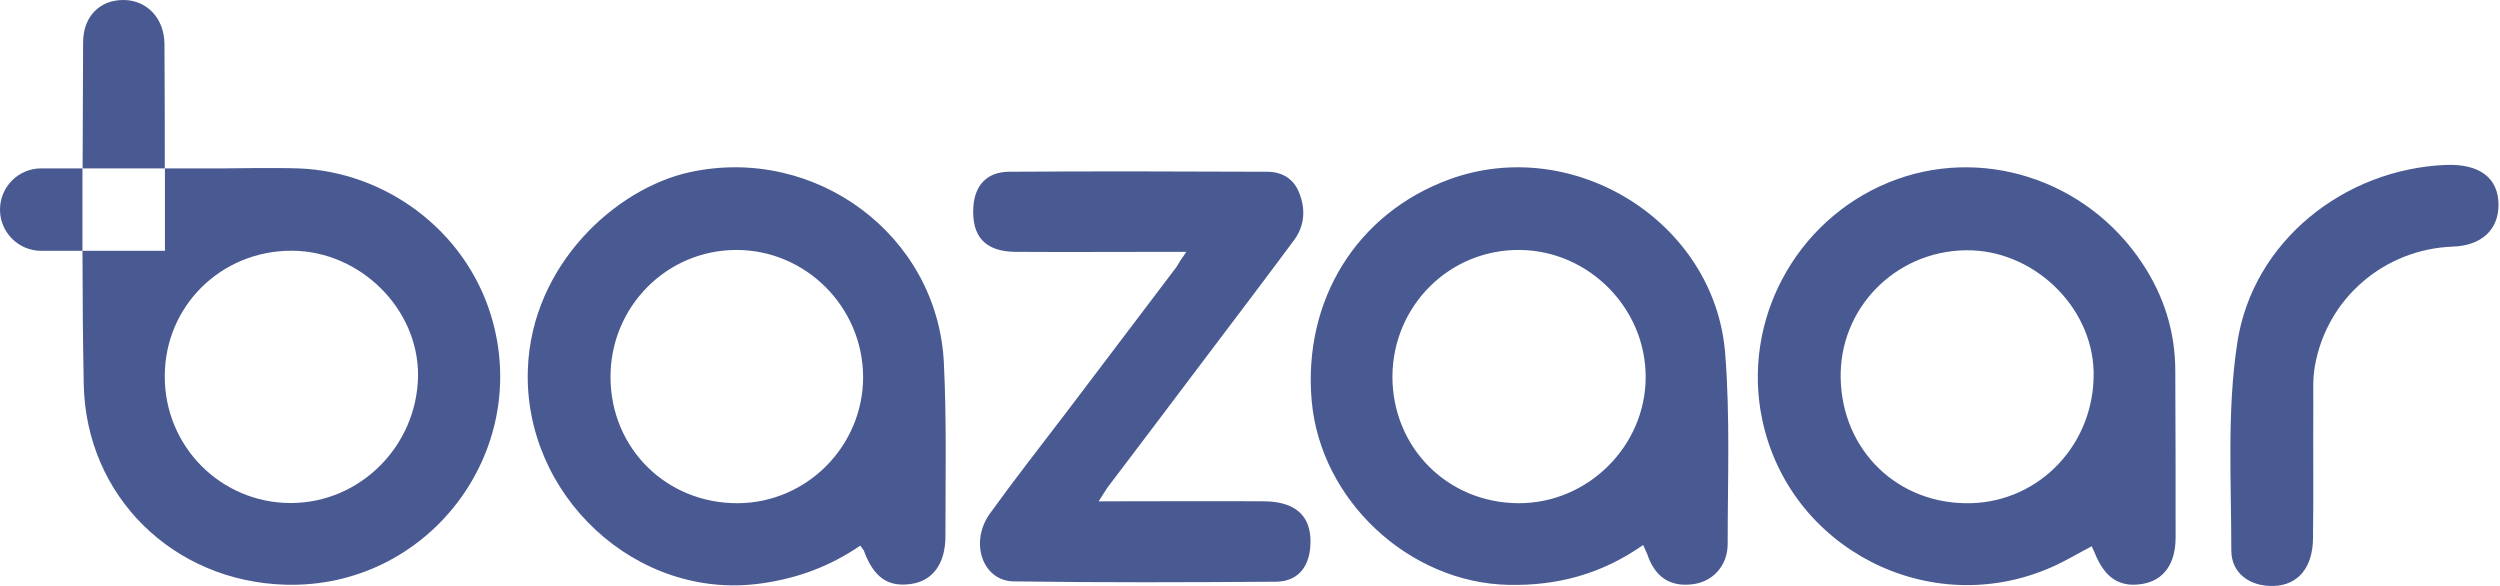
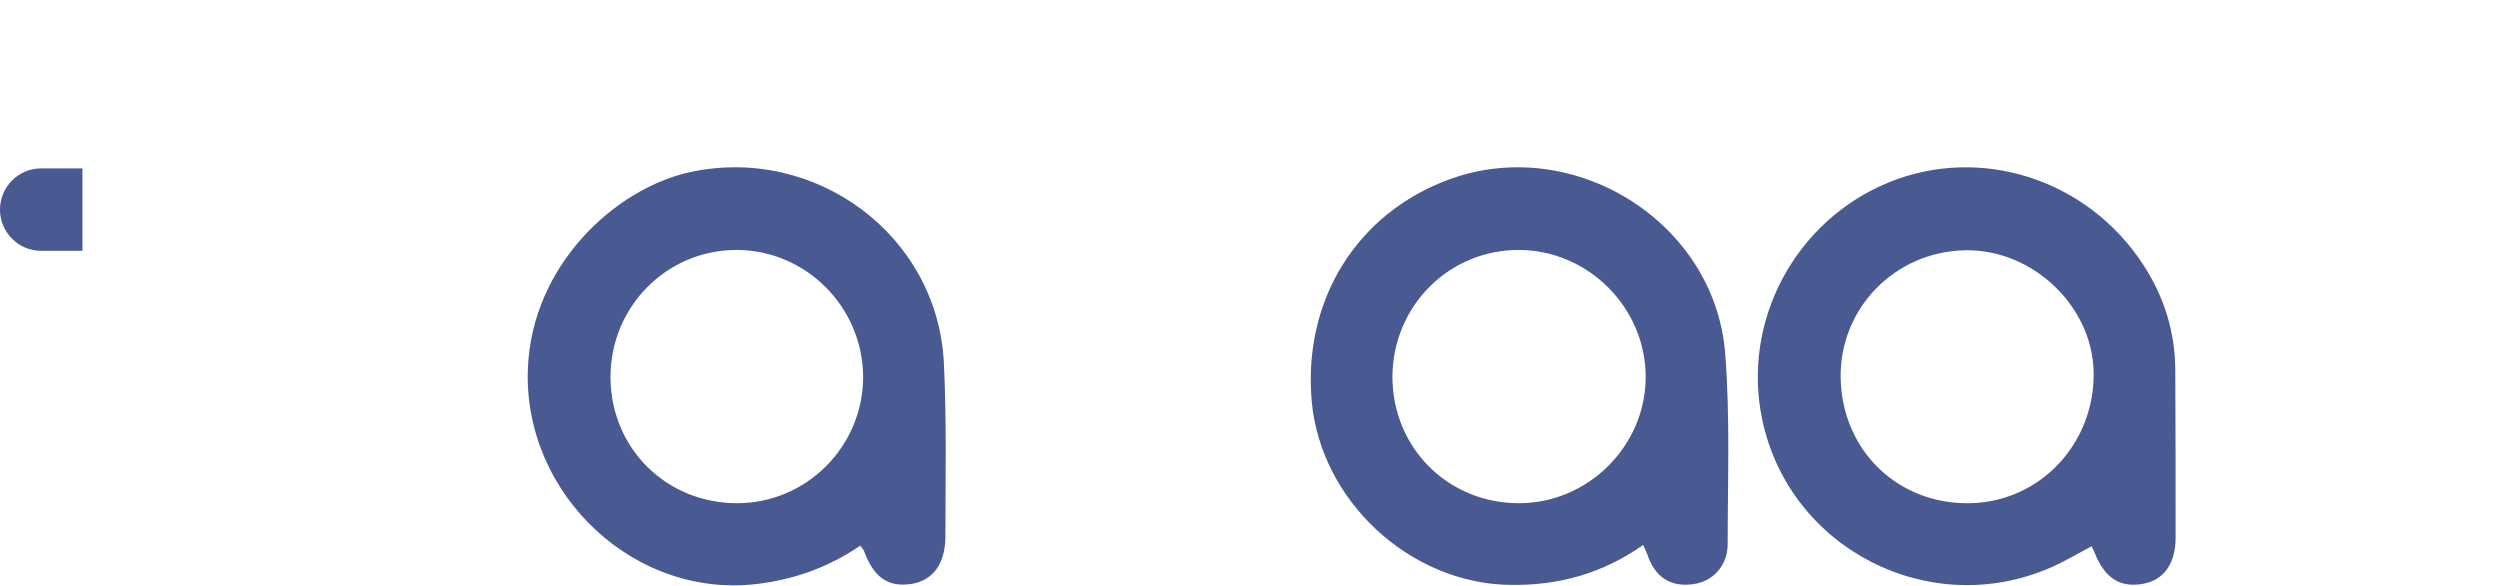
<svg xmlns="http://www.w3.org/2000/svg" width="691" height="162" fill="none" viewBox="0 0 691 162">
  <path fill="#495992" d="M237.781 150.811c-8.313 5.687-17.237 9.012-27.125 10.412-34.737 5.075-66.149-24.412-64.749-59.412 1.138-28.612 24.238-49.786 44.887-54.249 34.562-7.437 68.249 17.325 70.086 52.587.788 16.012.438 32.024.438 48.037 0 7.612-3.5 12.337-9.45 13.212-6.475.962-10.412-1.838-13.125-9.275-.175-.262-.35-.437-.962-1.312Zm.787-46.637c-.087-19.337-15.837-35.087-34.999-35.087-19.337 0-34.912 15.75-34.825 35.262.088 19.6 15.488 34.824 35.175 34.737 19.075-.088 34.649-15.75 34.649-34.912ZM454.165 150.636c-11.463 8.05-23.712 11.287-37.1 11.024-27.474-.525-52.061-23.274-54.511-50.836-2.45-27.825 12.425-51.887 38.062-61.25 34.212-12.511 73.236 11.638 76.211 47.95 1.4 17.5.7 35.262.7 52.849 0 6.125-4.288 10.5-9.712 11.113-6.213.787-10.413-2.013-12.513-8.313-.262-.7-.612-1.312-1.137-2.537Zm-34.475-11.55c19.162.087 35.175-15.75 35.175-34.912 0-18.987-15.663-34.824-34.65-35.087-19.512-.262-35.262 15.4-35.349 34.999 0 19.6 15.225 34.912 34.824 35ZM578.15 150.986c-3.85 2.012-7.437 4.199-11.287 5.862-33.6 14.7-72.362-5.25-79.799-40.949-5.687-27.125 9.1-54.862 34.912-65.45 25.375-10.412 54.861-.962 70.261 22.488 5.95 9.012 9.013 18.9 9.013 29.662.087 15.312.087 30.624.087 45.937 0 7.349-3.325 11.899-9.187 12.862-6.3 1.05-10.413-1.663-13.212-8.662-.175-.525-.526-1.05-.788-1.75Zm-69.386-46.375c.437 20.037 15.924 34.912 35.874 34.475 19.337-.438 34.474-16.625 34.037-36.4-.438-18.2-16.887-33.774-35.349-33.512-19.513.263-35 16.1-34.562 35.437Z" />
-   <path fill="#495992" d="M327.904 69.612h-5.687c-13.825 0-27.649.088-41.562 0-8.312-.087-12.074-4.2-11.637-12.25.35-6.125 3.762-9.887 9.975-9.887 23.712-.175 47.511-.088 71.224 0 3.937 0 7.174 1.75 8.749 5.512 1.925 4.55 1.75 9.188-1.225 13.3-7.787 10.5-15.749 21-23.624 31.412-9.275 12.337-18.637 24.675-27.912 36.924-.7.963-1.313 2.1-2.538 3.938h5.513c13.387 0 26.774-.088 40.249 0 9.275.087 13.562 4.637 12.687 13.125-.612 5.512-3.762 9.012-9.362 9.099-24.15.175-48.387.263-72.536-.087-8.663-.088-12.338-10.85-6.563-18.812 6.825-9.45 14-18.637 21.088-27.912 10.149-13.388 20.212-26.687 30.362-40.075.612-1.05 1.312-2.187 2.799-4.287ZM676.061 45.585c9.275-.35 14.525 3.588 14.525 11.025 0 6.913-4.725 11.287-12.6 11.55-18.987.7-34.824 14.262-38.149 32.987-.613 3.412-.438 7-.438 10.5-.087 12.424.088 24.762-.087 37.186-.088 8.138-4.2 12.95-10.938 13.125-6.387.175-11.637-3.412-11.637-9.8 0-19.162-1.225-38.674 1.663-57.486 4.287-28 29.574-47.95 57.661-49.087Z" />
-   <path fill="#495992" fill-rule="evenodd" d="M45.587 46.552V69.33h-22.79c.018 12.298.11 24.596.35 36.893.613 30.975 24.762 54.512 55.737 55.387 39.374 1.137 68.248-36.662 56.874-74.286-7.25-23.839-29.325-39.848-53.132-40.773-6.078-.237-21.301 0-21.301 0H45.586Zm-22.757-.014c.017-4.855.04-9.71.062-14.565.03-6.75.061-13.498.08-20.247 0-7.175 4.637-11.812 11.287-11.725 6.388.088 11.113 5.075 11.2 12.075.083 12.608.087 22.204.088 34.462H22.83Zm92.716 57.499c-.35 19.337-16.1 34.999-35.175 34.999-19.337 0-34.912-15.662-34.824-35.086 0-19.338 15.574-34.737 35.174-34.65 18.9.088 35.087 16.187 34.825 34.737Z" clip-rule="evenodd" />
  <path fill="#495992" d="M0 57.934c0-6.294 5.102-11.396 11.397-11.396h11.396V69.33H11.397C5.102 69.33 0 64.228 0 57.934Z" />
</svg>